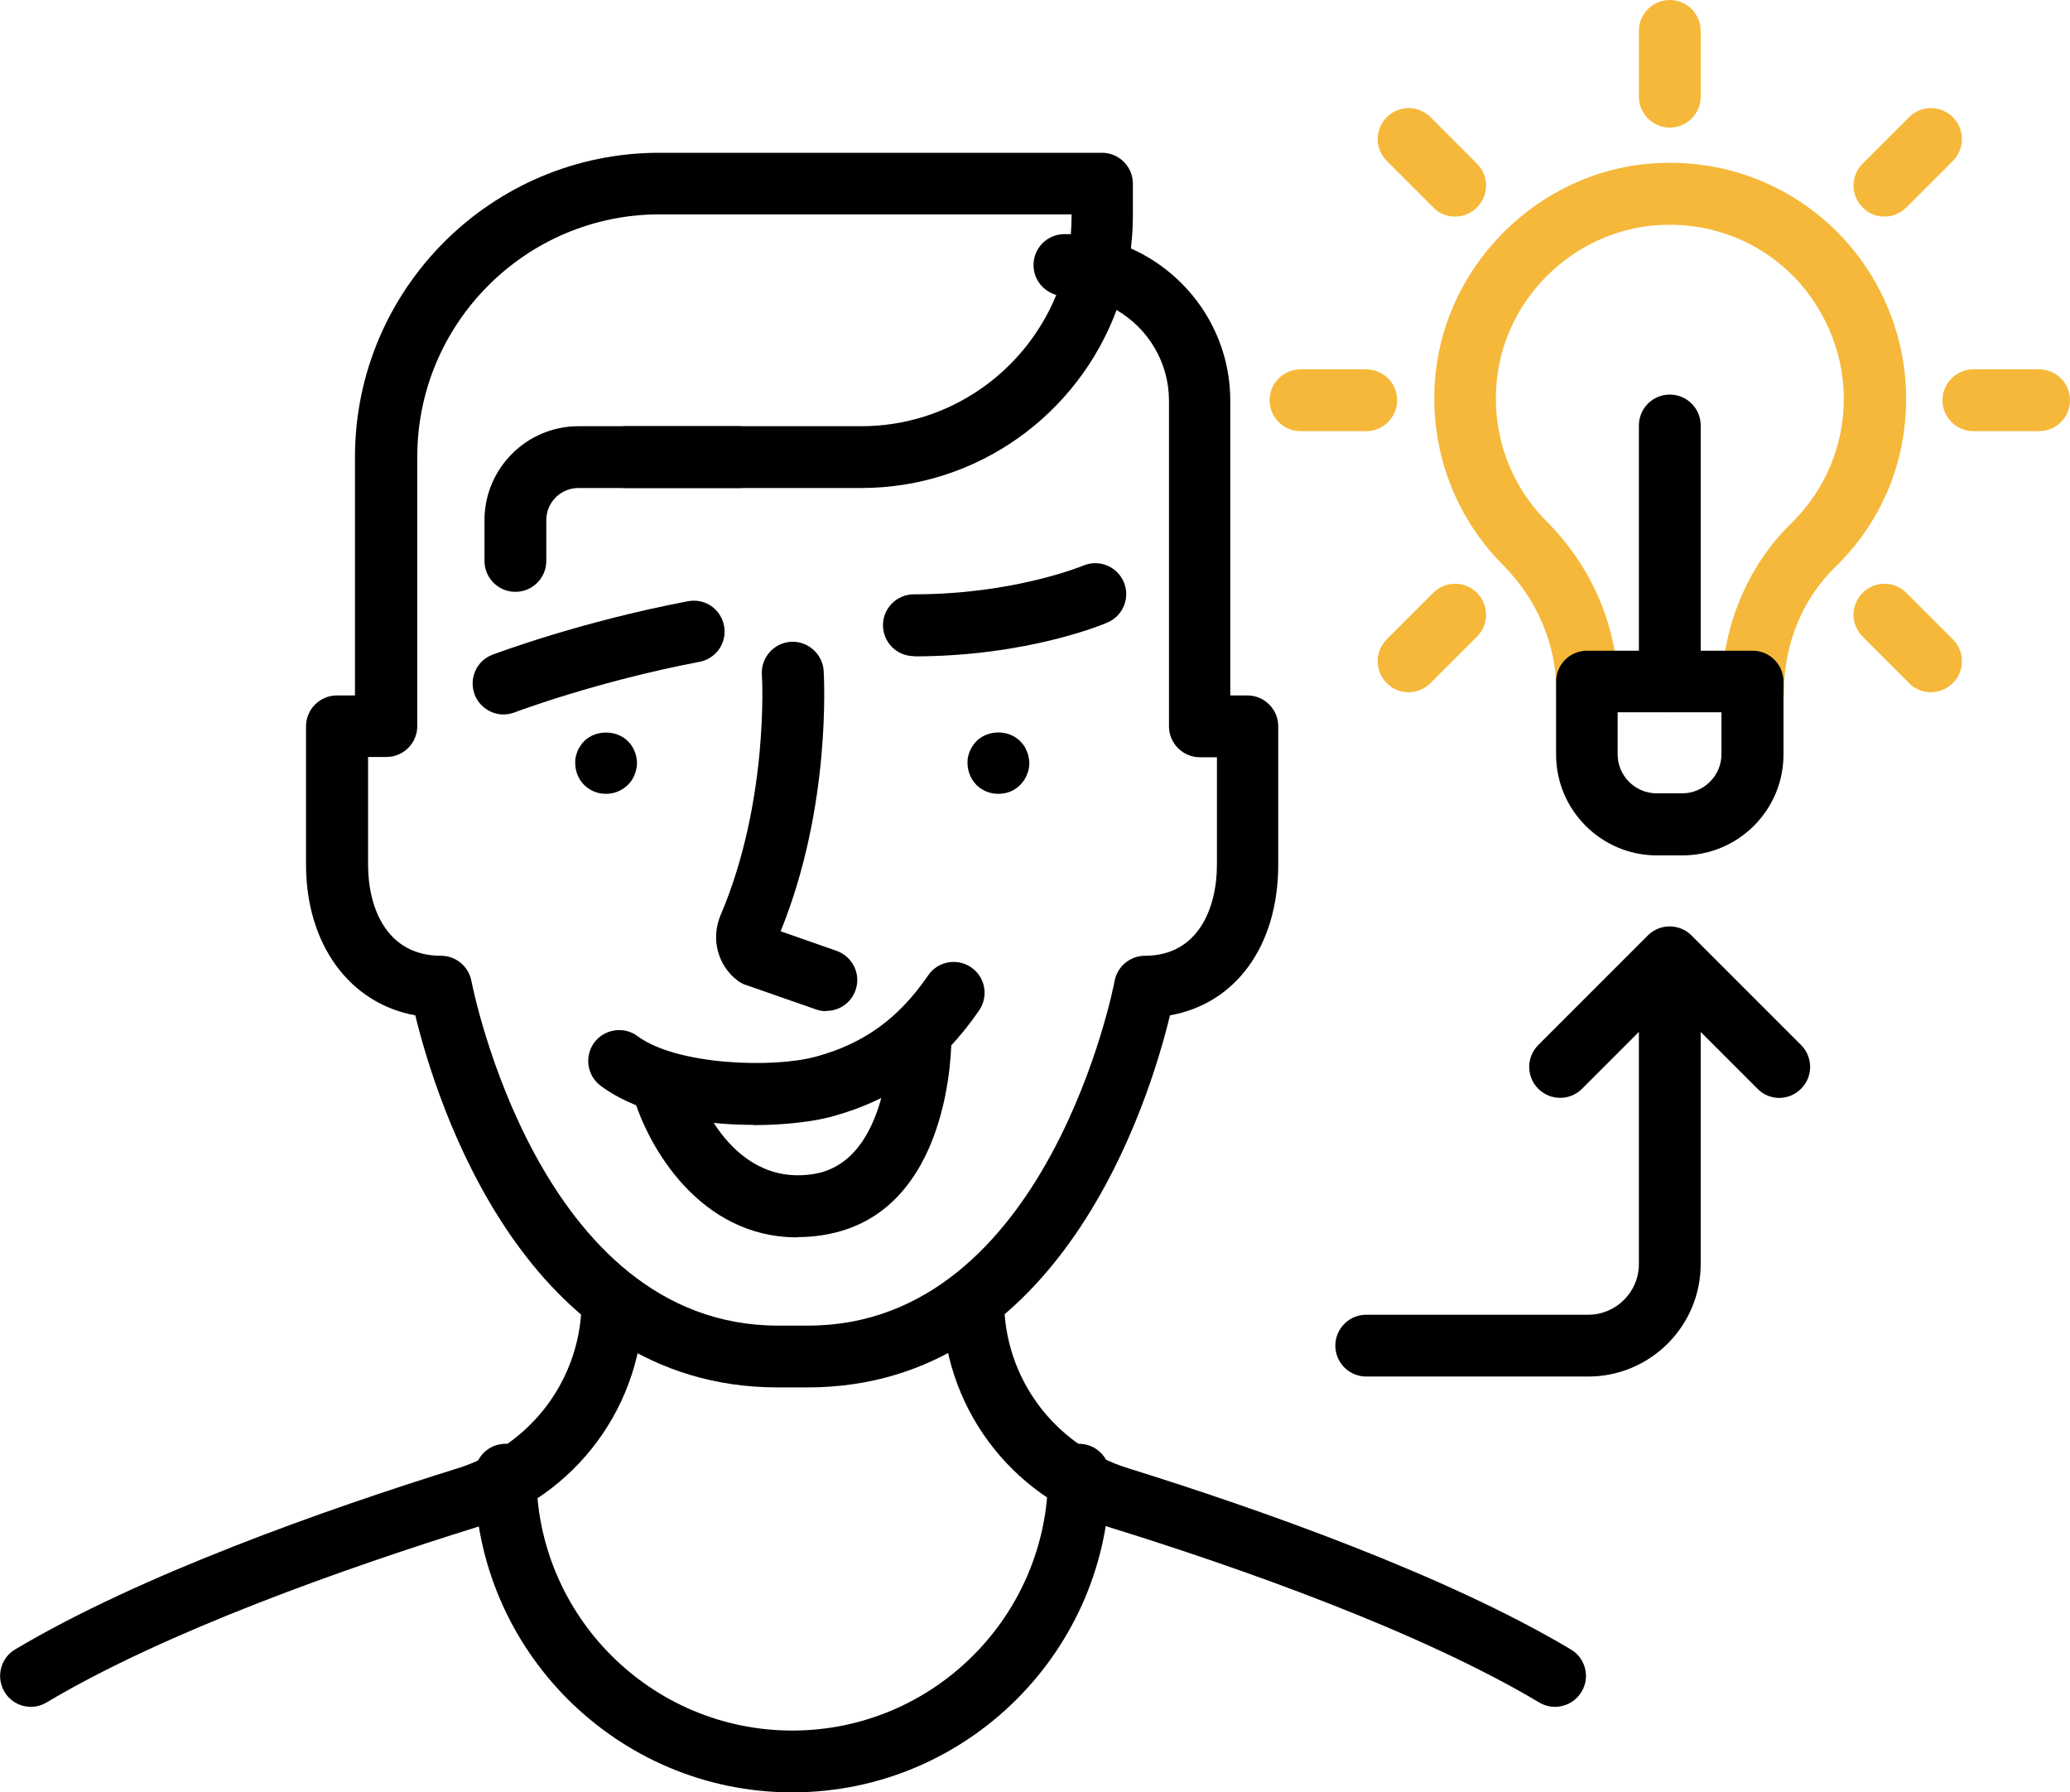
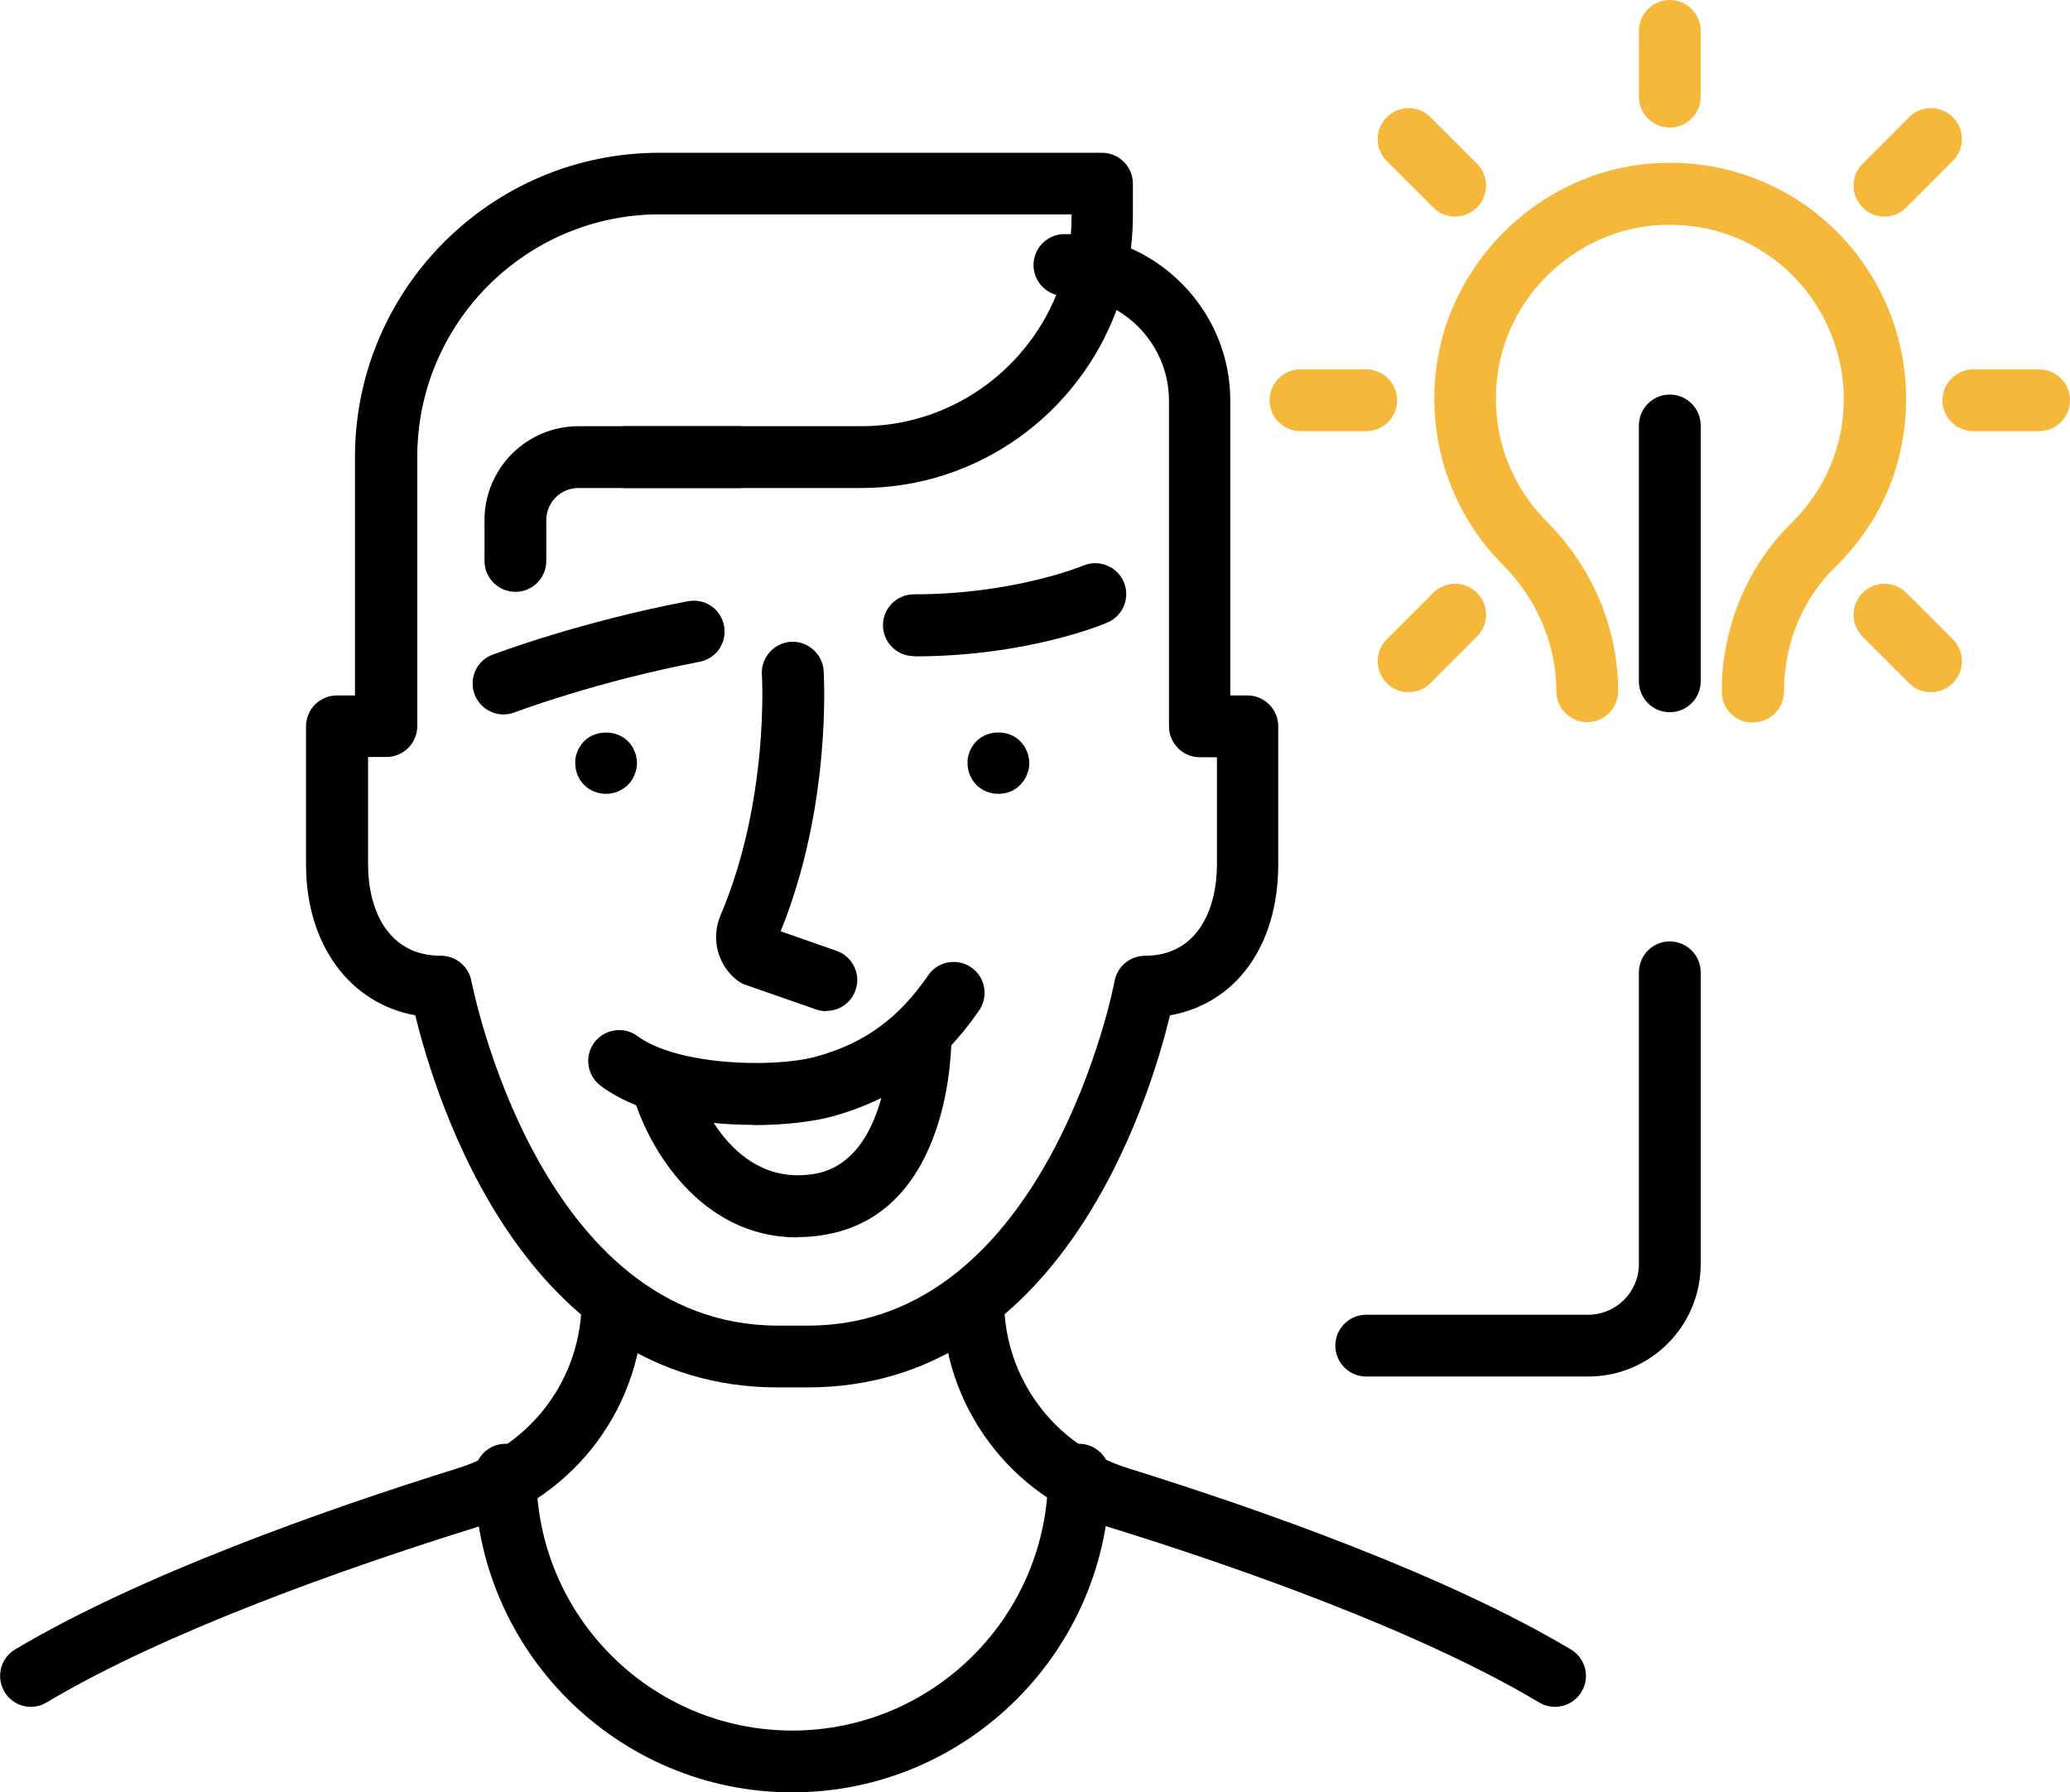
<svg xmlns="http://www.w3.org/2000/svg" id="Calque_2" viewBox="0 0 83.74 72.5">
  <defs>
    <style>.cls-1{fill:#f5b83a;}</style>
  </defs>
  <g id="Calque_1-2">
    <path d="m24.52,32.11c-.17,0-.33-.03-.48-.09-.15-.06-.29-.15-.41-.27-.23-.23-.36-.55-.36-.89,0-.08,0-.16.02-.24.02-.08.04-.16.07-.23.03-.08.07-.15.12-.22.04-.07.1-.13.15-.19.46-.46,1.3-.47,1.77,0,.06.06.11.12.16.19.04.07.08.14.11.22.03.07.06.15.07.23.02.08.03.16.03.24,0,.17-.04.33-.1.48-.06.16-.15.29-.27.41-.24.23-.55.36-.88.36Z" />
    <path d="m20.37,28.9c-.5,0-.98-.31-1.17-.81-.24-.65.08-1.37.73-1.61.14-.05,3.53-1.33,7.9-2.16.7-.13,1.33.32,1.46.99.13.68-.31,1.33-.99,1.46-4.15.79-7.45,2.03-7.49,2.05-.15.05-.29.08-.44.08Z" />
    <path d="m40.39,32.11c-.17,0-.33-.03-.48-.09-.15-.06-.29-.15-.41-.27-.23-.24-.36-.55-.36-.89,0-.08,0-.16.02-.24.02-.08.04-.16.07-.23.04-.08.07-.15.12-.22.04-.07.1-.13.15-.19.47-.47,1.31-.47,1.77,0,.06.06.11.12.16.19.04.07.08.14.11.22.03.07.06.15.07.23.02.08.03.16.03.24,0,.17-.03.33-.1.48-.06.16-.15.29-.27.41s-.25.21-.4.27c-.15.06-.32.09-.48.09Z" />
    <path d="m36.97,26.54c-.69,0-1.25-.56-1.25-1.25s.56-1.25,1.25-1.25c4.06,0,6.82-1.15,6.85-1.16.64-.27,1.37.03,1.64.66.27.63-.02,1.37-.66,1.64-.13.06-3.23,1.37-7.83,1.37Z" />
    <path d="m32.68,56.12h-1.22c-10.25,0-13.82-11.6-14.66-15.05-2.65-.48-4.42-2.86-4.42-6.1v-5.59c0-.69.56-1.25,1.25-1.25h.73v-9.64c0-6.79,5.52-12.31,12.31-12.31h17.91c.69,0,1.25.56,1.25,1.25v1.29c0,.45-.03.89-.08,1.33,2.36,1.05,4.02,3.41,4.02,6.16v11.92h.69c.69,0,1.25.56,1.25,1.25v5.59c0,3.29-1.72,5.63-4.38,6.1-.83,3.45-4.41,15.05-14.66,15.05ZM14.89,30.63v4.34c0,1.78.77,3.69,2.95,3.69.6,0,1.12.43,1.23,1.02.03.14,2.7,13.94,12.4,13.94h1.22c9.7,0,12.38-13.8,12.4-13.94.11-.59.63-1.02,1.23-1.02,2.14,0,2.91-1.91,2.91-3.69v-4.34h-.69c-.69,0-1.25-.56-1.25-1.25v-13.17c0-1.56-.85-2.93-2.12-3.67-1.56,4.2-5.6,7.2-10.33,7.2h-9.53c-.69,0-1.25-.56-1.25-1.25s.56-1.25,1.25-1.25h9.53c3.56,0,6.62-2.2,7.89-5.31-.53-.15-.92-.63-.92-1.21,0-.69.56-1.25,1.25-1.25.09,0,.17,0,.26,0,.02-.25.03-.5.03-.76v-.04h-16.66c-5.41,0-9.81,4.4-9.81,9.81v10.89c0,.69-.56,1.25-1.25,1.25h-.73Z" />
    <path d="m1.25,69.04c-.43,0-.84-.22-1.07-.61-.35-.59-.16-1.36.43-1.71,5.05-3.01,12.52-5.65,17.91-7.33,3-.94,5.01-3.66,5.01-6.78,0-.69.56-1.25,1.25-1.25s1.25.56,1.25,1.25c0,4.22-2.72,7.91-6.77,9.17-5.26,1.64-12.54,4.2-17.37,7.08-.2.12-.42.18-.64.18Z" />
    <path d="m62.9,69.04c-.22,0-.44-.06-.64-.18-4.83-2.88-12.11-5.45-17.37-7.08-4.05-1.26-6.77-4.95-6.77-9.17,0-.69.56-1.25,1.25-1.25s1.25.56,1.25,1.25c0,3.12,2.02,5.85,5.02,6.78,5.39,1.68,12.86,4.32,17.91,7.33.59.35.79,1.12.43,1.71-.23.39-.65.61-1.07.61Z" />
    <path d="m32.05,72.5c-7.08,0-12.85-5.76-12.85-12.85,0-.69.56-1.25,1.25-1.25s1.25.56,1.25,1.25c0,5.71,4.64,10.35,10.35,10.35s10.35-4.64,10.35-10.35c0-.69.56-1.25,1.25-1.25s1.25.56,1.25,1.25c0,7.08-5.76,12.85-12.85,12.85Z" />
    <path d="m33.42,40.9c-.14,0-.28-.02-.41-.07l-2.84-.99c-.13-.04-.25-.11-.35-.19-.79-.61-1.07-1.69-.67-2.63,1.97-4.62,1.68-9.67,1.67-9.73-.04-.69.48-1.28,1.17-1.33.68-.04,1.28.48,1.33,1.16.01.22.33,5.46-1.74,10.55l2.26.79c.65.23,1,.94.77,1.59-.18.52-.66.84-1.18.84Z" />
    <path d="m20.85,23.94c-.69,0-1.25-.56-1.25-1.25v-1.65c0-2.1,1.71-3.8,3.8-3.8h6.51c.69,0,1.25.56,1.25,1.25s-.56,1.25-1.25,1.25h-6.51c-.72,0-1.3.58-1.3,1.3v1.65c0,.69-.56,1.25-1.25,1.25Z" />
    <path d="m64.25,55.68h-8.98c-.69,0-1.25-.56-1.25-1.25s.56-1.25,1.25-1.25h8.98c1.13,0,2.05-.92,2.05-2.05v-11.8c0-.69.56-1.25,1.25-1.25s1.25.56,1.25,1.25v11.8c0,2.51-2.04,4.55-4.55,4.55Z" />
-     <path d="m71.98,44.41c-.32,0-.64-.12-.88-.37l-3.55-3.55-3.55,3.55c-.49.49-1.28.49-1.77,0s-.49-1.28,0-1.77l4.43-4.43c.49-.49,1.28-.49,1.77,0l4.43,4.43c.49.49.49,1.28,0,1.77-.24.24-.56.37-.88.37Z" />
    <path d="m67.55,28.81c-.69,0-1.25-.56-1.25-1.25v-10.35c0-.69.56-1.25,1.25-1.25s1.25.56,1.25,1.25v10.35c0,.69-.56,1.25-1.25,1.25Z" />
    <path class="cls-1" d="m70.9,29.23c-.69,0-1.25-.56-1.25-1.25,0-2.59,1.03-5.07,2.81-6.81,1.37-1.34,2.13-3.13,2.13-5.04s-.82-3.83-2.25-5.16c-1.45-1.35-3.34-2-5.33-1.86-3.36.25-6.14,2.96-6.46,6.3-.21,2.11.52,4.18,2.01,5.67,1.87,1.88,2.9,4.33,2.9,6.88,0,.69-.56,1.25-1.25,1.25s-1.25-.56-1.25-1.25c0-1.89-.77-3.71-2.17-5.12-2.01-2.02-3-4.82-2.72-7.68.45-4.54,4.22-8.22,8.77-8.55,2.69-.19,5.25.7,7.22,2.52,1.94,1.8,3.05,4.35,3.05,6.99s-1.02,5.02-2.88,6.83c-1.31,1.27-2.06,3.1-2.06,5.02,0,.69-.56,1.25-1.25,1.25Z" />
-     <path d="m68.06,34.6h-1.03c-2.25,0-4.08-1.83-4.08-4.08v-2.95c0-.69.56-1.25,1.25-1.25h6.7c.69,0,1.25.56,1.25,1.25v2.95c0,2.25-1.83,4.08-4.09,4.08Zm-2.62-5.79v1.7c0,.87.71,1.58,1.58,1.58h1.03c.87,0,1.59-.71,1.59-1.58v-1.7h-4.2Z" />
    <path class="cls-1" d="m67.55,5.16c-.69,0-1.25-.56-1.25-1.25V1.25c0-.69.56-1.25,1.25-1.25s1.25.56,1.25,1.25v2.66c0,.69-.56,1.25-1.25,1.25Z" />
    <path class="cls-1" d="m82.49,17.44h-2.66c-.69,0-1.25-.56-1.25-1.25s.56-1.25,1.25-1.25h2.66c.69,0,1.25.56,1.25,1.25s-.56,1.25-1.25,1.25Z" />
    <path class="cls-1" d="m55.27,17.44h-2.66c-.69,0-1.25-.56-1.25-1.25s.56-1.25,1.25-1.25h2.66c.69,0,1.25.56,1.25,1.25s-.56,1.25-1.25,1.25Z" />
    <path class="cls-1" d="m76.23,8.76c-.32,0-.64-.12-.88-.37-.49-.49-.49-1.28,0-1.77l1.88-1.88c.49-.49,1.28-.49,1.77,0s.49,1.28,0,1.77l-1.88,1.88c-.24.24-.56.37-.88.37Z" />
    <path class="cls-1" d="m56.98,28c-.32,0-.64-.12-.88-.37-.49-.49-.49-1.28,0-1.77l1.88-1.88c.49-.49,1.28-.49,1.77,0s.49,1.28,0,1.77l-1.88,1.88c-.24.24-.56.37-.88.37Z" />
    <path class="cls-1" d="m78.11,28c-.32,0-.64-.12-.88-.37l-1.88-1.88c-.49-.49-.49-1.28,0-1.77s1.28-.49,1.77,0l1.88,1.88c.49.49.49,1.28,0,1.77-.24.24-.56.37-.88.37Z" />
    <path class="cls-1" d="m58.86,8.76c-.32,0-.64-.12-.88-.37l-1.88-1.88c-.49-.49-.49-1.28,0-1.77s1.28-.49,1.77,0l1.88,1.88c.49.49.49,1.28,0,1.77-.24.24-.56.37-.88.37Z" />
    <path d="m30.47,45.5c-2.1,0-4.57-.39-6.17-1.58-.55-.41-.67-1.19-.26-1.75.41-.55,1.2-.67,1.75-.26,1.57,1.17,5.46,1.31,7.22.83,1.94-.53,3.34-1.54,4.54-3.29.39-.57,1.17-.71,1.74-.32.57.39.71,1.17.32,1.74-1.54,2.24-3.43,3.6-5.94,4.29-.73.2-1.89.35-3.19.35Z" />
    <path d="m32.24,50.05c-3.92,0-6.03-3.65-6.63-5.74-.19-.66.19-1.36.86-1.55.66-.19,1.36.19,1.55.86.05.18,1.36,4.42,4.88,3.87,3.1-.48,3.09-5.47,3.09-5.52,0-.69.55-1.25,1.24-1.26h.01c.68,0,1.24.55,1.25,1.23,0,.29.03,7.21-5.21,8.02-.36.06-.7.08-1.03.08Z" />
  </g>
</svg>